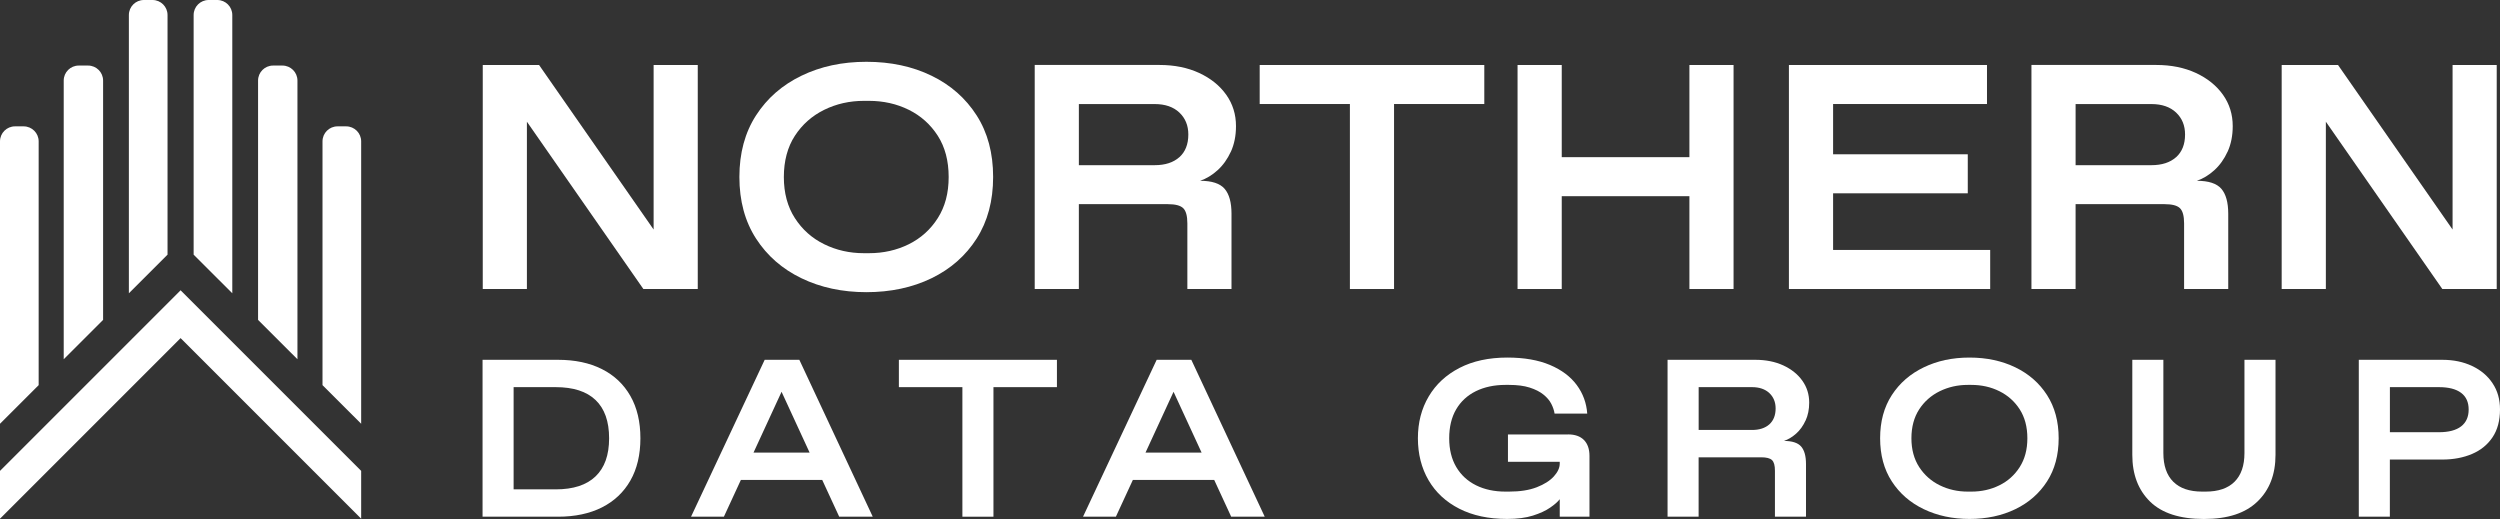
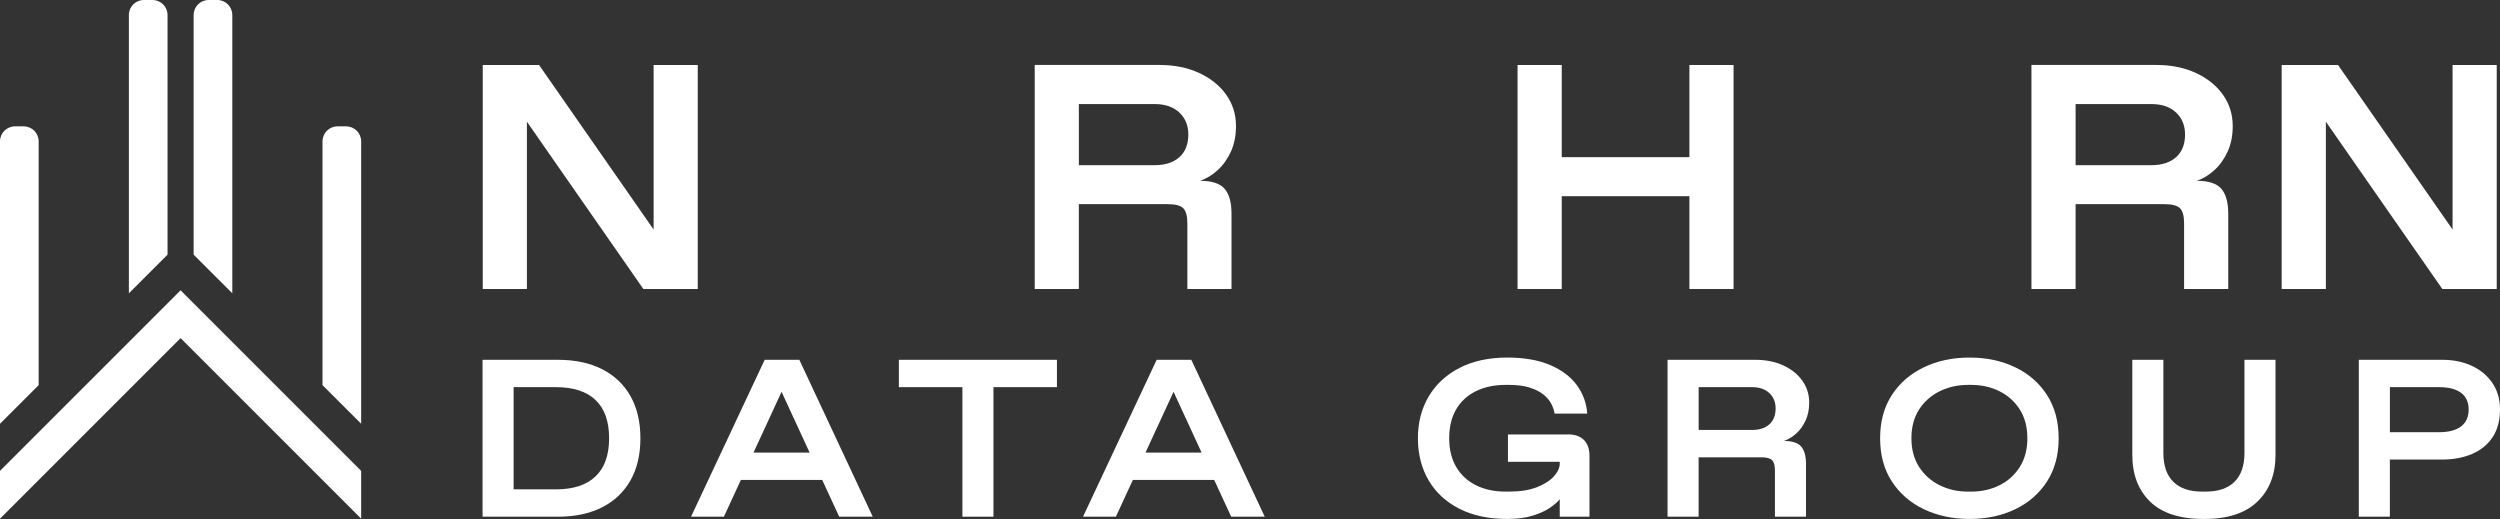
<svg xmlns="http://www.w3.org/2000/svg" id="a" viewBox="53.59 39.83 624.64 129.67">
  <rect x="53.59" y="39.83" width="624.64" height="129.67" fill="#333333" stroke="none" />
  <polygon points="216.9 97.18 188.28 56.07 174.21 56.07 174.21 112.04 185.24 112.04 185.24 70.24 214.34 112.04 227.93 112.04 227.93 56.07 216.9 56.07 216.9 97.18" style="fill:#fff; stroke-width:0px;" />
-   <path d="m286.34,58.75c-4.77-2.32-10.19-3.48-16.27-3.48s-11.43,1.16-16.23,3.48c-4.8,2.32-8.58,5.62-11.35,9.91-2.77,4.29-4.16,9.42-4.16,15.39s1.39,11.1,4.16,15.39c2.77,4.29,6.56,7.6,11.35,9.91,4.8,2.32,10.21,3.48,16.23,3.48s11.5-1.16,16.27-3.48c4.77-2.32,8.53-5.62,11.27-9.91,2.74-4.29,4.12-9.42,4.12-15.39s-1.37-11.1-4.12-15.39c-2.75-4.29-6.5-7.6-11.27-9.91Zm1.56,35.58c-1.81,2.85-4.22,5.02-7.24,6.52-3.01,1.49-6.33,2.24-9.95,2.24h-1.28c-3.57,0-6.88-.75-9.91-2.24-3.04-1.49-5.48-3.66-7.32-6.52-1.84-2.85-2.76-6.28-2.76-10.27s.92-7.49,2.76-10.31c1.84-2.82,4.28-4.98,7.32-6.48,3.04-1.49,6.34-2.24,9.91-2.24h1.28c3.62,0,6.94.75,9.95,2.24,3.01,1.49,5.42,3.65,7.24,6.48,1.81,2.83,2.72,6.26,2.72,10.31s-.91,7.42-2.72,10.27Z" style="fill:#fff; stroke-width:0px;" />
  <path d="m361.13,77.74c.85-1.87,1.28-4,1.28-6.4,0-2.93-.81-5.54-2.44-7.84-1.63-2.29-3.88-4.1-6.76-5.44-2.88-1.33-6.18-2-9.91-2h-31.18v55.97h11.03v-21.19h22.23c1.87,0,3.14.33,3.84,1,.69.67,1.04,1.93,1.04,3.8v16.39h11.03v-18.79c0-2.82-.57-4.9-1.72-6.24-1.15-1.33-3.19-2-6.12-2,1.55-.53,3-1.41,4.36-2.64,1.36-1.23,2.46-2.77,3.32-4.64Zm-12.87,1.36c-1.49,1.33-3.55,2-6.16,2h-18.95v-15.27h18.95c2.61,0,4.66.71,6.16,2.12,1.49,1.41,2.24,3.24,2.24,5.48,0,2.45-.75,4.34-2.24,5.68Z" style="fill:#fff; stroke-width:0px;" />
-   <polygon points="368.33 65.82 390.87 65.82 390.87 112.04 401.9 112.04 401.9 65.82 424.45 65.82 424.45 56.07 368.33 56.07 368.33 65.82" style="fill:#fff; stroke-width:0px;" />
  <polygon points="475.7 79.1 443.8 79.1 443.8 56.07 432.76 56.07 432.76 112.04 443.8 112.04 443.8 88.85 475.7 88.85 475.7 112.04 486.73 112.04 486.73 56.07 475.7 56.07 475.7 79.1" style="fill:#fff; stroke-width:0px;" />
-   <polygon points="511.6 88.13 545.25 88.13 545.25 78.38 511.6 78.38 511.6 65.82 550.05 65.82 550.05 56.07 500.56 56.07 500.56 112.04 550.85 112.04 550.85 102.28 511.6 102.28 511.6 88.13" style="fill:#fff; stroke-width:0px;" />
  <path d="m610.17,77.74c.85-1.87,1.28-4,1.28-6.4,0-2.93-.81-5.54-2.44-7.84-1.63-2.29-3.88-4.1-6.76-5.44-2.88-1.33-6.18-2-9.91-2h-31.18v55.97h11.03v-21.19h22.23c1.87,0,3.14.33,3.84,1,.69.67,1.04,1.93,1.04,3.8v16.39h11.03v-18.79c0-2.82-.57-4.9-1.72-6.24-1.15-1.33-3.19-2-6.12-2,1.55-.53,3-1.41,4.36-2.64,1.36-1.23,2.46-2.77,3.32-4.64Zm-12.87,1.36c-1.49,1.33-3.55,2-6.16,2h-18.95v-15.27h18.95c2.61,0,4.66.71,6.16,2.12,1.49,1.41,2.24,3.24,2.24,5.48,0,2.45-.75,4.34-2.24,5.68Z" style="fill:#fff; stroke-width:0px;" />
  <polygon points="666.38 56.07 666.38 97.18 637.76 56.07 623.68 56.07 623.68 112.04 634.72 112.04 634.72 70.24 663.82 112.04 677.41 112.04 677.41 56.07 666.38 56.07" style="fill:#fff; stroke-width:0px;" />
  <path d="m203.98,132.05c-3.08-1.55-6.73-2.32-10.97-2.32h-18.85v39.2h18.85c4.24,0,7.89-.77,10.97-2.32,3.07-1.55,5.45-3.79,7.12-6.72,1.67-2.93,2.5-6.45,2.5-10.56s-.83-7.63-2.5-10.56c-1.67-2.93-4.04-5.17-7.12-6.72Zm-1.58,26.8c-2.25,2.17-5.57,3.25-9.96,3.25h-10.52v-25.54h10.52c4.39,0,7.71,1.07,9.96,3.22,2.25,2.15,3.38,5.33,3.38,9.55s-1.13,7.36-3.38,9.52Z" style="fill:#fff; stroke-width:0px;" />
  <path d="m244.65,129.73l-18.4,39.2h8.21l4.24-9.18h20.33l4.24,9.18h8.38l-18.34-39.2h-8.66Zm-2.79,23.19l7.01-15.2,7.01,15.2h-14.02Z" style="fill:#fff; stroke-width:0px;" />
  <polygon points="278.18 136.56 294.05 136.56 294.05 168.93 301.81 168.93 301.81 136.56 317.67 136.56 317.67 129.73 278.18 129.73 278.18 136.56" style="fill:#fff; stroke-width:0px;" />
  <path d="m342.59,129.73l-18.4,39.2h8.21l4.24-9.18h20.33l4.24,9.18h8.38l-18.34-39.2h-8.66Zm-2.79,23.19l7.01-15.2,7.01,15.2h-14.02Z" style="fill:#fff; stroke-width:0px;" />
  <path d="m445.38,148.38h-15.02v6.83h12.94v.45c0,1.05-.49,2.11-1.46,3.19-.98,1.08-2.4,1.99-4.28,2.72-1.88.73-4.18,1.09-6.92,1.09h-.9c-2.78,0-5.22-.52-7.34-1.57-2.12-1.05-3.77-2.57-4.95-4.56-1.18-2-1.77-4.4-1.77-7.2s.58-5.24,1.74-7.22c1.16-1.98,2.8-3.49,4.92-4.54,2.12-1.04,4.59-1.57,7.4-1.57h.9c2.02,0,3.74.22,5.15.67,1.41.45,2.55,1.03,3.43,1.74.88.71,1.54,1.48,1.97,2.32.43.84.7,1.65.82,2.44h8.16c-.19-2.65-1.06-5.03-2.62-7.14-1.56-2.11-3.79-3.78-6.69-5.01-2.91-1.23-6.46-1.85-10.66-1.85-4.61,0-8.59.86-11.93,2.58-3.34,1.72-5.91,4.1-7.71,7.14-1.8,3.04-2.7,6.52-2.7,10.44s.89,7.46,2.67,10.5c1.78,3.04,4.34,5.41,7.68,7.11,3.34,1.7,7.31,2.55,11.93,2.55,2.55,0,4.71-.28,6.47-.84,1.76-.56,3.2-1.22,4.3-1.99,1.11-.76,1.9-1.46,2.39-2.1v4.37h7.43v-15.18c0-1.72-.46-3.04-1.38-3.98-.92-.93-2.24-1.4-3.97-1.4Z" style="fill:#fff; stroke-width:0px;" />
  <path d="m504.73,144.91c.6-1.31.9-2.8.9-4.48,0-2.05-.57-3.88-1.72-5.49-1.14-1.6-2.73-2.87-4.75-3.81-2.03-.93-4.35-1.4-6.98-1.4h-21.94v39.2h7.76v-14.84h15.64c1.31,0,2.21.23,2.7.7.49.47.73,1.35.73,2.66v11.48h7.76v-13.16c0-1.98-.4-3.43-1.21-4.37-.81-.93-2.24-1.4-4.3-1.4,1.09-.37,2.11-.99,3.07-1.85.96-.86,1.73-1.94,2.33-3.25Zm-9.06.95c-1.05.93-2.49,1.4-4.33,1.4h-13.33v-10.7h13.33c1.84,0,3.28.5,4.33,1.48,1.05.99,1.57,2.27,1.57,3.84,0,1.72-.53,3.04-1.57,3.98Z" style="fill:#fff; stroke-width:0px;" />
  <path d="m557.13,131.61c-3.36-1.62-7.17-2.44-11.45-2.44s-8.05.81-11.42,2.44c-3.38,1.62-6.04,3.94-7.99,6.94-1.95,3.01-2.92,6.6-2.92,10.78s.97,7.78,2.92,10.78c1.95,3.01,4.61,5.32,7.99,6.94,3.38,1.62,7.18,2.44,11.42,2.44s8.09-.81,11.45-2.44c3.36-1.62,6-3.94,7.93-6.94,1.93-3,2.9-6.6,2.9-10.78s-.97-7.77-2.9-10.78c-1.93-3.01-4.58-5.32-7.93-6.94Zm1.1,24.92c-1.28,2-2.97,3.52-5.09,4.56-2.12,1.05-4.45,1.57-7,1.57h-.9c-2.51,0-4.84-.52-6.98-1.57-2.14-1.05-3.85-2.57-5.15-4.56-1.29-2-1.94-4.4-1.94-7.2s.65-5.24,1.94-7.22c1.29-1.98,3.01-3.49,5.15-4.54,2.14-1.04,4.46-1.57,6.98-1.57h.9c2.55,0,4.88.52,7,1.57,2.12,1.05,3.82,2.56,5.09,4.54,1.27,1.98,1.91,4.39,1.91,7.22s-.64,5.2-1.91,7.2Z" style="fill:#fff; stroke-width:0px;" />
  <path d="m614.38,153.03c0,3.14-.83,5.53-2.48,7.17-1.65,1.64-4.05,2.46-7.2,2.46h-.9c-3.15,0-5.55-.82-7.2-2.46-1.65-1.64-2.48-4.03-2.48-7.17v-23.3h-7.76v23.75c0,4.89,1.48,8.78,4.44,11.68,2.96,2.89,7.44,4.34,13.45,4.34s10.34-1.45,13.36-4.34c3.02-2.89,4.53-6.79,4.53-11.68v-23.75h-7.76v23.3Z" style="fill:#fff; stroke-width:0px;" />
  <path d="m676.37,135.58c-1.24-1.85-2.94-3.29-5.12-4.31-2.18-1.03-4.65-1.54-7.43-1.54h-20.87v39.2h7.76v-14.28h13.11c2.78,0,5.25-.47,7.43-1.4,2.18-.93,3.88-2.32,5.12-4.17,1.24-1.85,1.86-4.17,1.86-6.97,0-2.5-.62-4.68-1.86-6.52Zm-7.85,10.78c-1.26.97-3.1,1.46-5.54,1.46h-12.26v-11.26h12.26c2.44,0,4.28.48,5.54,1.43,1.26.95,1.88,2.34,1.88,4.17s-.63,3.23-1.88,4.2Z" style="fill:#fff; stroke-width:0px;" />
-   <path d="m127.91,129.59V59.96c0-2.07-1.68-3.75-3.75-3.75h-2.34c-2.07,0-3.75,1.68-3.75,3.75v59.8l9.84,9.83Z" style="fill:#fff; stroke-width:0px;" />
  <path d="m111.63,113.12V43.58c0-2.07-1.68-3.75-3.75-3.75h-2.16c-2.07,0-3.75,1.68-3.75,3.75v59.88s9.66,9.65,9.66,9.65Z" style="fill:#fff; stroke-width:0px;" />
  <path d="m143.83,145.71v-70.56c0-2.07-1.68-3.75-3.75-3.75h-2.16c-2.07,0-3.75,1.68-3.75,3.75v60.91s9.66,9.65,9.66,9.65Z" style="fill:#fff; stroke-width:0px;" />
-   <path d="m69.51,129.59V59.96c0-2.07,1.68-3.75,3.75-3.75h2.34c2.07,0,3.75,1.68,3.75,3.75v59.8s-9.84,9.83-9.84,9.83Z" style="fill:#fff; stroke-width:0px;" />
  <path d="m85.79,113.12V43.58c0-2.07,1.68-3.75,3.75-3.75h2.16c2.07,0,3.75,1.68,3.75,3.75v59.88s-9.66,9.65-9.66,9.65Z" style="fill:#fff; stroke-width:0px;" />
  <path d="m53.59,145.71v-70.56c0-2.07,1.68-3.75,3.75-3.75h2.16c2.07,0,3.75,1.68,3.75,3.75v60.91s-9.66,9.65-9.66,9.65Z" style="fill:#fff; stroke-width:0px;" />
  <polygon points="143.83 157.48 104.69 118.34 104.69 118.34 98.71 112.36 53.59 157.48 53.59 169.43 98.71 124.31 143.83 169.43 143.83 157.48" style="fill:#fff; stroke-width:0px;" />
</svg>